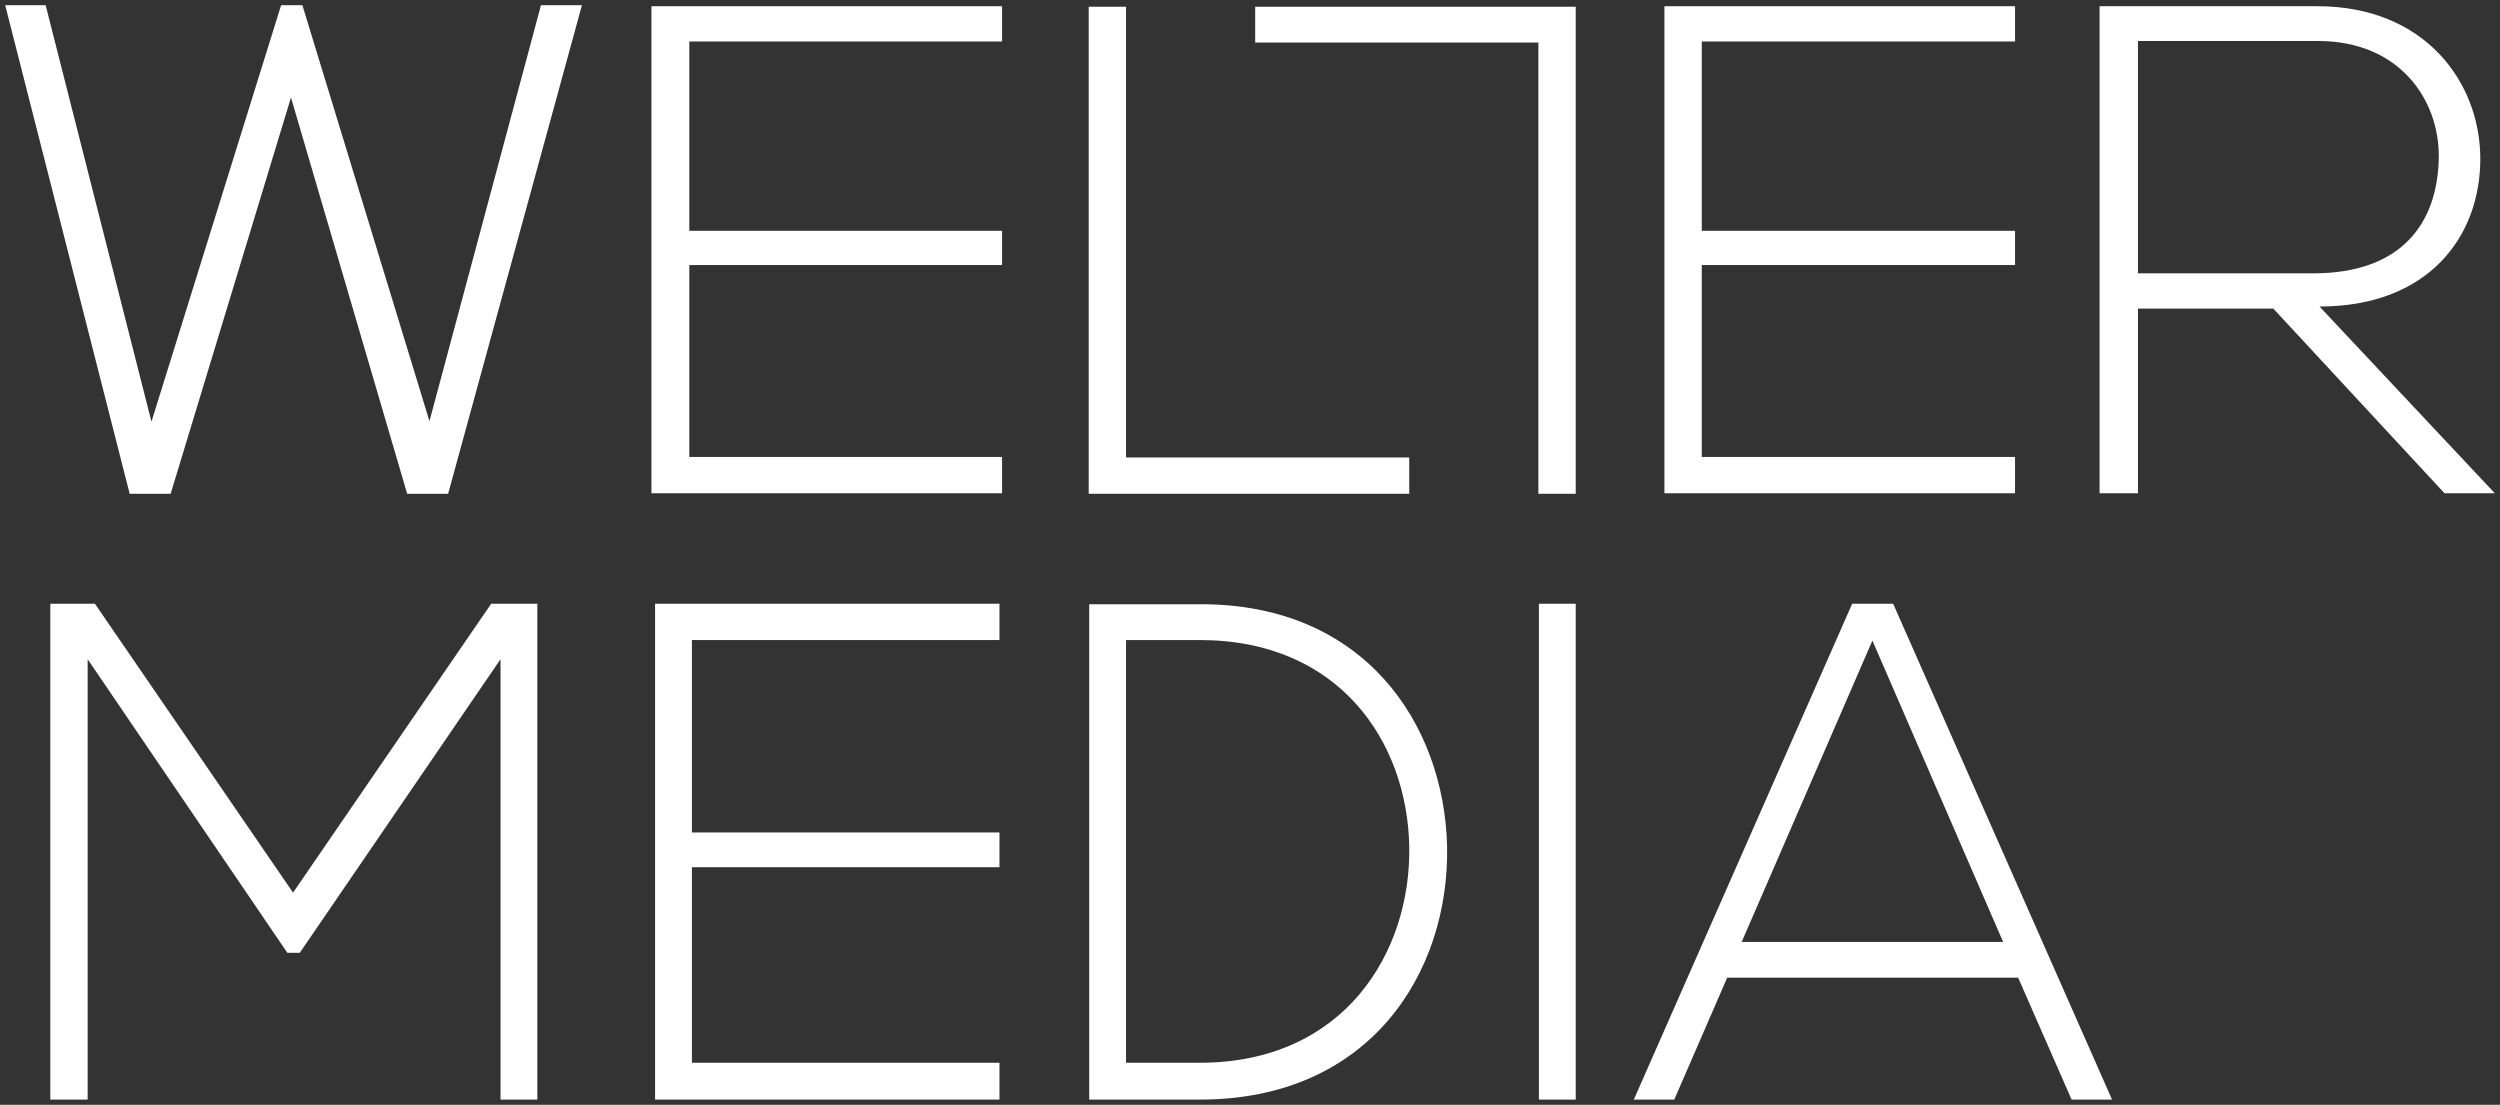
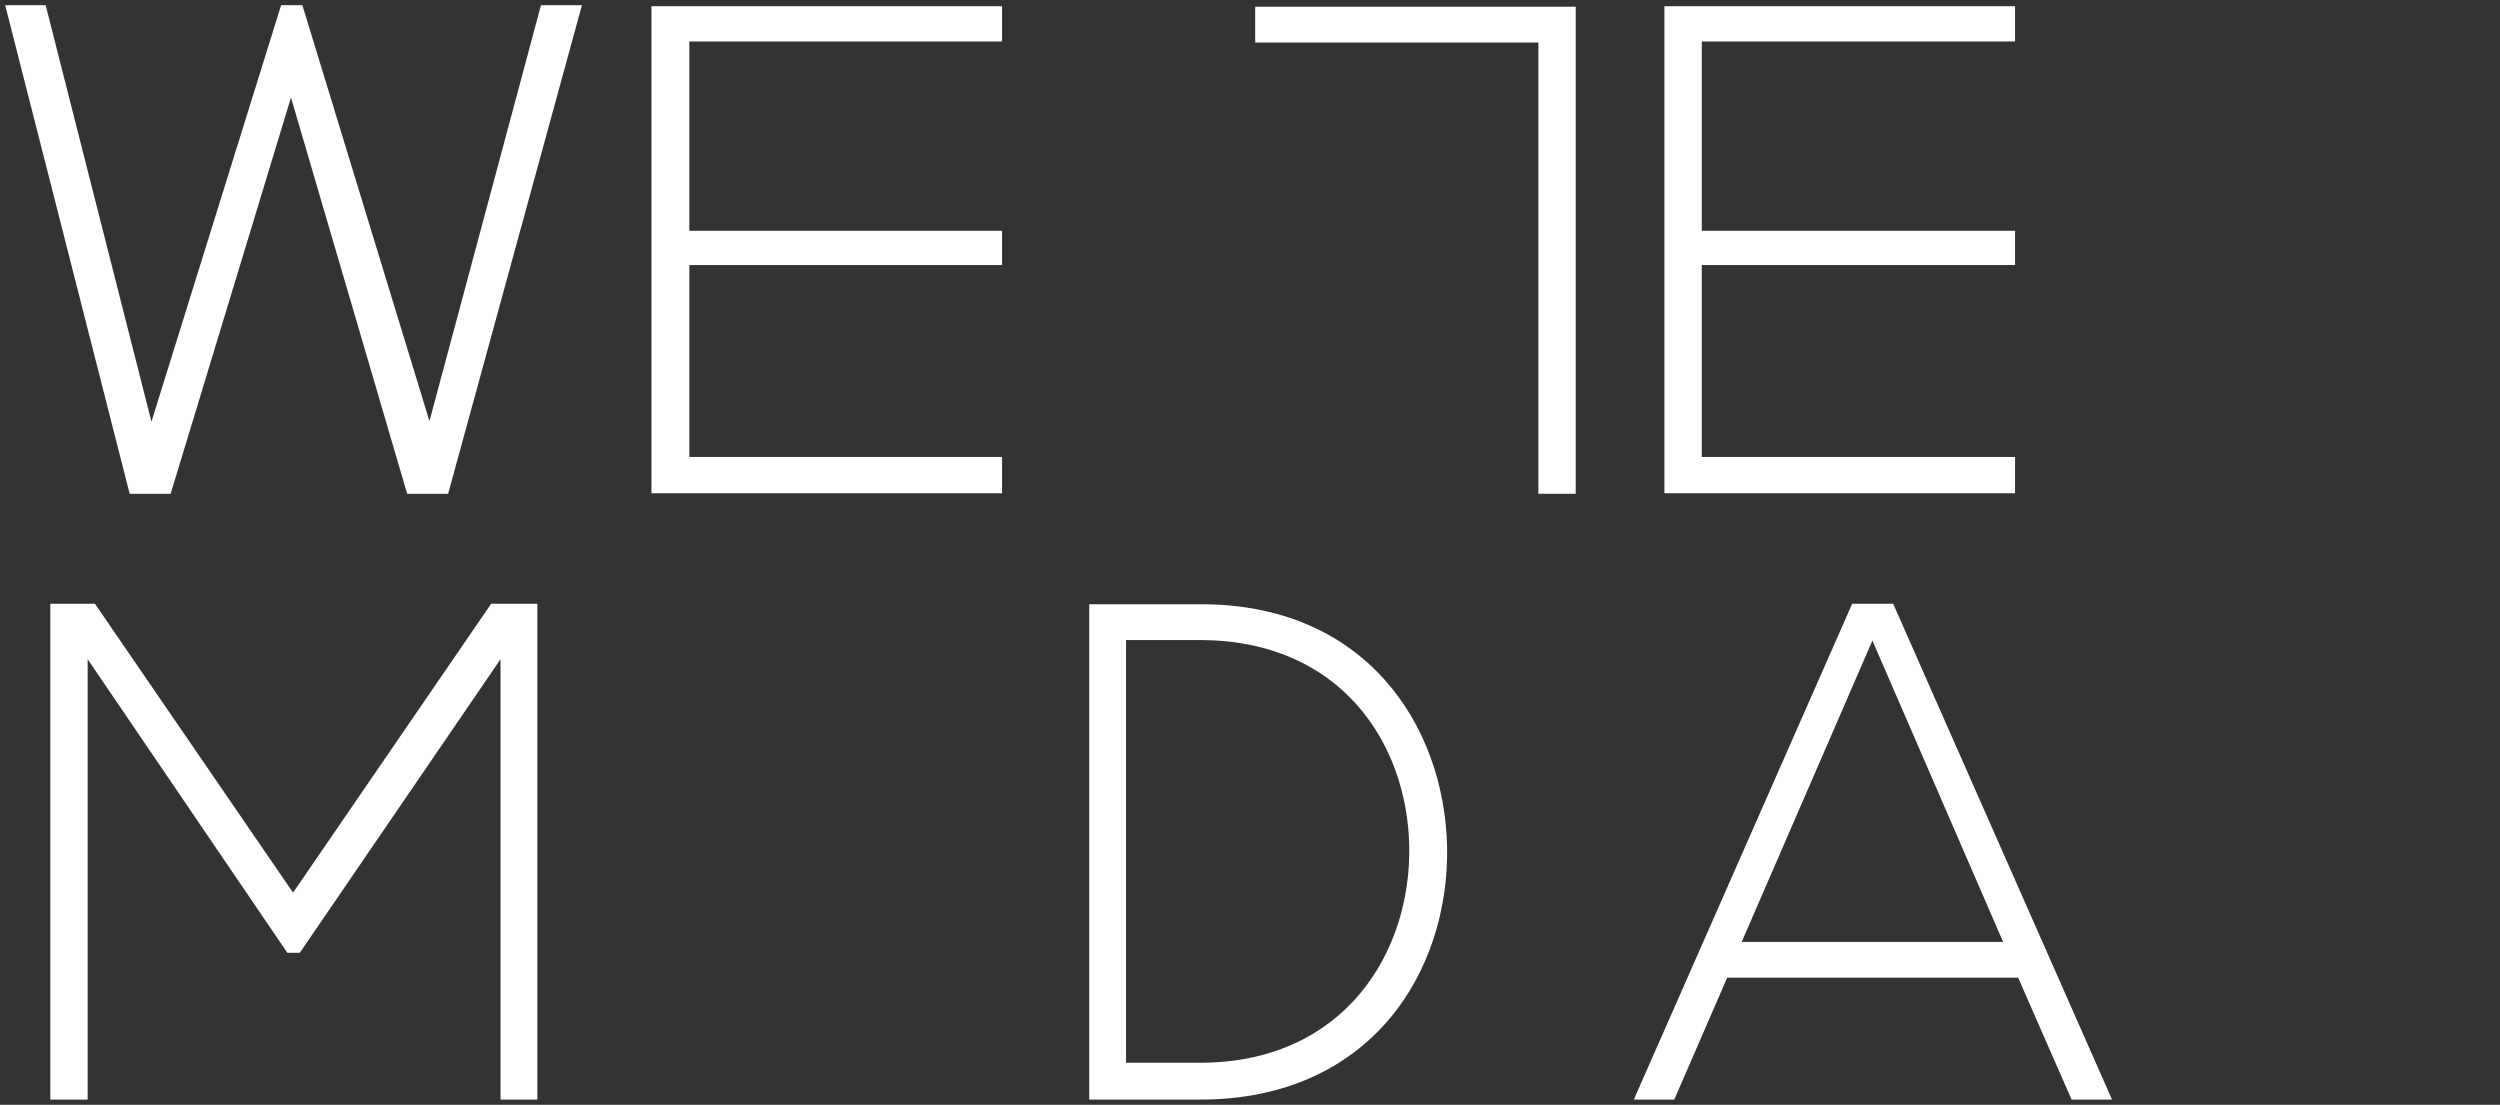
<svg xmlns="http://www.w3.org/2000/svg" id="Layer_1" x="0px" y="0px" viewBox="0 0 482 213" style="enable-background:new 0 0 482 213;" xml:space="preserve">
  <rect x="0" y="0" width="482" height="213" fill="#333333" stroke="none" />
  <style type="text/css"> .st0{fill:#FFFFFF;} </style>
  <g>
    <polygon class="st0" points="25,95.2 32.9,95.2 56.1,18.8 78.5,95.2 86.4,95.2 112.2,1 104.3,1 82.8,81.2 58.3,1 54.2,1 29.2,81.3 8.8,1 1,1 " />
    <polygon class="st0" points="125.6,95.1 193.2,95.1 193.2,88.1 132.9,88.1 132.9,51.1 193.2,51.1 193.2,44.5 132.9,44.5 132.9,8 193.2,8 193.2,1.2 125.6,1.2 " />
-     <polygon class="st0" points="209.9,1.3 209.9,95.2 271.7,95.2 271.7,88.2 217.1,88.2 217.1,1.3 " />
    <polygon class="st0" points="303.8,95.2 303.8,1.3 242,1.3 242,8.2 296.6,8.2 296.6,95.2 " />
    <polygon class="st0" points="320.9,95.1 388.5,95.1 388.5,88.1 328.1,88.1 328.1,51.1 388.5,51.1 388.5,44.5 328.1,44.5 328.1,8 388.5,8 388.5,1.2 320.9,1.2 " />
-     <path class="st0" d="M412.2,52.7h33.8c16.7,0,24-9.3,24.2-22.4c0.1-11-7.5-22.4-23.3-22.4h-34.7V52.7z M481,95.1h-9.7l-33-35.6 h-26.1v35.6h-7.4V1.2h42c20.7,0,31.3,14.6,31.4,29.2c0.1,15.3-10.1,28.7-31,28.7L481,95.1z" />
-     <polygon class="st0" points="126.3,116.4 126.3,212 192.7,212 192.7,204.9 133.4,204.9 133.4,167.2 192.7,167.2 192.7,160.5 133.4,160.5 133.4,123.4 192.7,123.4 192.7,116.4 " />
    <path class="st0" d="M217.1,123.4v81.5h14.2c27.9,0,40.8-21.3,40.4-41.8c-0.4-19.9-13.3-39.7-40.4-39.7H217.1z M279,163.1 c0.5,24.3-14.8,48.9-47.6,48.9h-21.4v-95.5h21.4C263.1,116.4,278.4,139.6,279,163.1" />
-     <rect x="296.7" y="116.4" class="st0" width="7.1" height="95.6" />
    <path class="st0" d="M361,123.5l25.2,58.1h-50.4L361,123.5z M357.1,116.4L315,212h7.8l10.2-23.5h56.1l10.3,23.5h7.8L365,116.4 H357.1z" />
    <polygon class="st0" points="94.7,116.4 56.5,172.1 18.3,116.4 9.7,116.4 9.7,212 16.9,212 16.9,127.1 55.4,183.7 57.8,183.7 96.5,127.1 96.5,212 103.6,212 103.6,116.4 " />
  </g>
</svg>